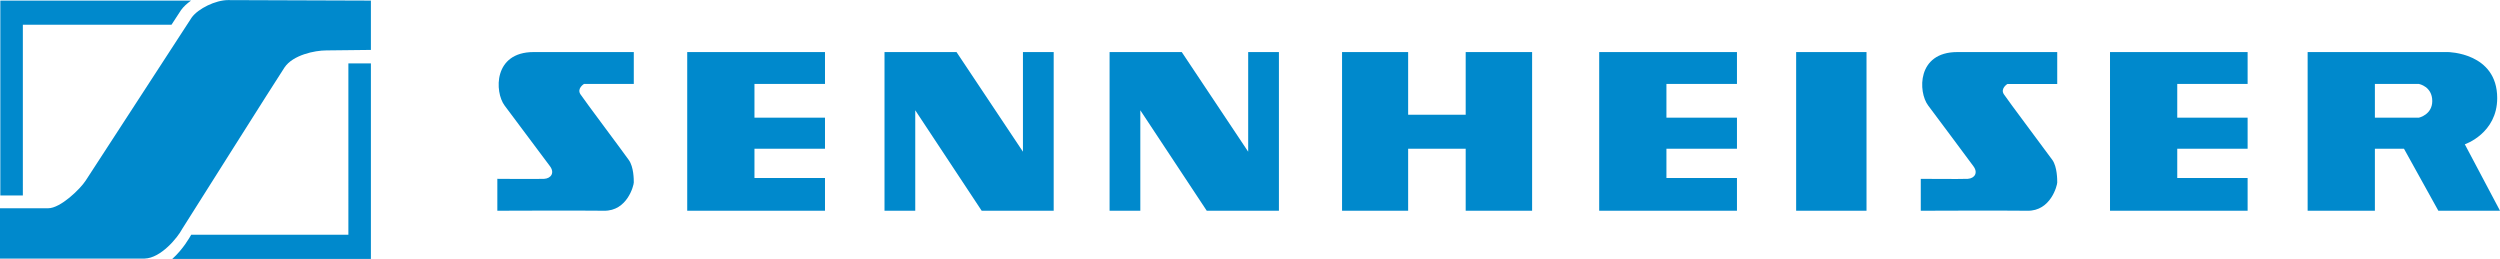
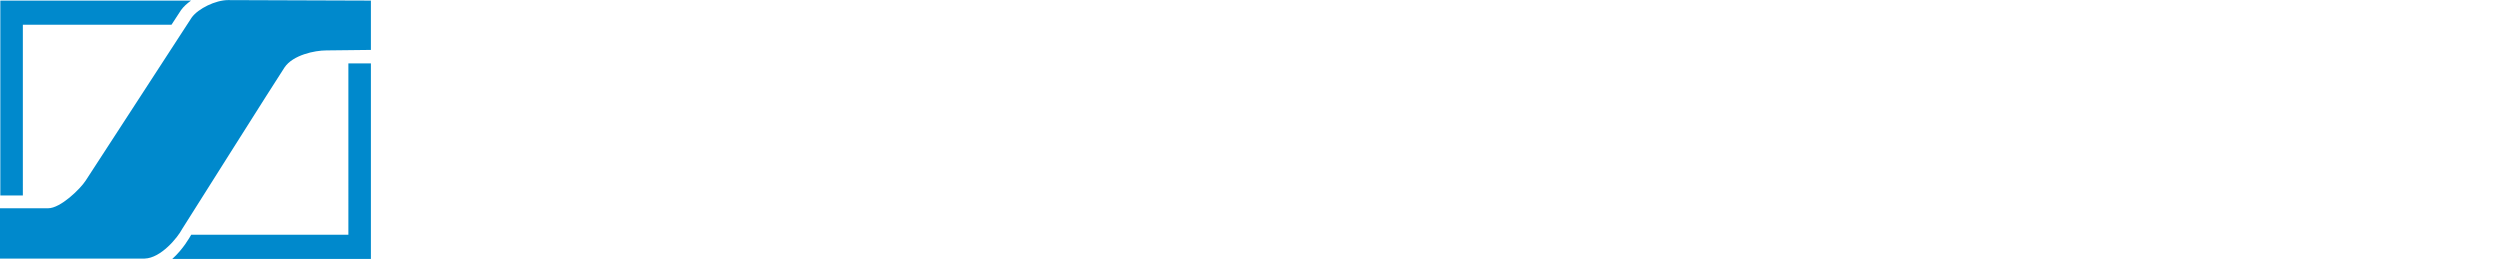
<svg xmlns="http://www.w3.org/2000/svg" height="259" viewBox="0 0 908.548 94.054" width="2500">
  <g fill="#0089cc" stroke-width=".088">
-     <path d="m180.742 76.546v-11.593s14.578.12 17.088 0c2.45-.179 3.824-2.21 2.031-4.6-1.792-2.331-13.682-18.346-16.49-22.05-3.645-4.9-4.123-19.42 10.575-19.42h36.388v11.592h-18.105s-2.628 1.613-1.314 3.705c1.314 2.031 15.893 21.452 17.626 23.961 1.793 2.51 1.793 7.111 1.793 8.127s-2.33 10.457-10.875 10.278c-8.544-.12-38.717 0-38.717 0m69.01-57.664h50.07v11.593h-25.632v12.25h25.632v11.293h-25.632v10.636h25.632v11.892h-50.07zm71.699 57.664v-57.664h26.17l24.14 36.212v-36.212h11.172v57.664h-26.17l-24.139-36.51v36.51zm81.797 0v-57.664h26.23l24.139 36.212v-36.212h11.173v57.664h-26.23l-24.139-36.51v36.51zm177.934-57.664h50.07v11.593h-25.633v12.25h25.633v11.293h-25.633v10.636h25.633v11.892h-50.07zm185.641 0h50.01v11.593h-25.573v12.25h25.573v11.293h-25.573v10.636h25.573v11.892h-50.01zm-68.772 57.664v-11.593s14.58.12 17.088 0c2.51-.179 3.824-2.21 2.032-4.6-1.733-2.331-13.623-18.346-16.431-22.05-3.705-4.9-4.123-19.42 10.576-19.42h36.327v11.592h-18.103s-2.629 1.613-1.314 3.705c1.314 2.031 15.893 21.452 17.685 23.961 1.733 2.51 1.733 7.111 1.733 8.127s-2.33 10.457-10.874 10.278c-8.544-.12-38.718 0-38.718 0m-210.318-57.664h24.019v22.768h20.912v-22.768h24.139v57.664h-24.139v-22.528h-20.912v22.528h-24.02v-57.664m165.028 0h25.573v57.664h-25.574v-57.664z" />
-     <path d="m863.079 30.475h16.013s4.84.896 4.84 6.214c0 4.96-4.84 6.036-4.84 6.036h-16.013zm-24.438 46.07h24.438v-22.526h10.575l12.488 22.528h22.406l-12.786-24.141s11.77-3.944 11.77-16.791c0-16.612-17.984-16.732-17.984-16.732h-50.908v57.664" />
    <path d="m126.609 85.27h-57.12c-.538.956-2.988 5.318-6.872 8.784h72.177v-71.048h-8.185zm-118.304-76.307h54.013c2.151-3.286 3.466-5.318 3.466-5.318.896-1.255 2.15-2.39 3.645-3.466h-69.31v70.81h8.186zm61.363-2.63-38.539 59.279c-1.971 3.047-9.141 10.038-13.623 10.038h-17.506v18.285h52.58c5.974-.179 12.069-7.768 13.622-10.756 0 0 35.073-55.571 37.224-58.738 3.047-4.482 10.934-6.155 15.176-6.155l16.192-.18v-17.926c-10.456 0-51.922-.18-51.922-.18-4.481 0-10.814 3.047-13.204 6.334" fill-rule="evenodd" />
  </g>
</svg>